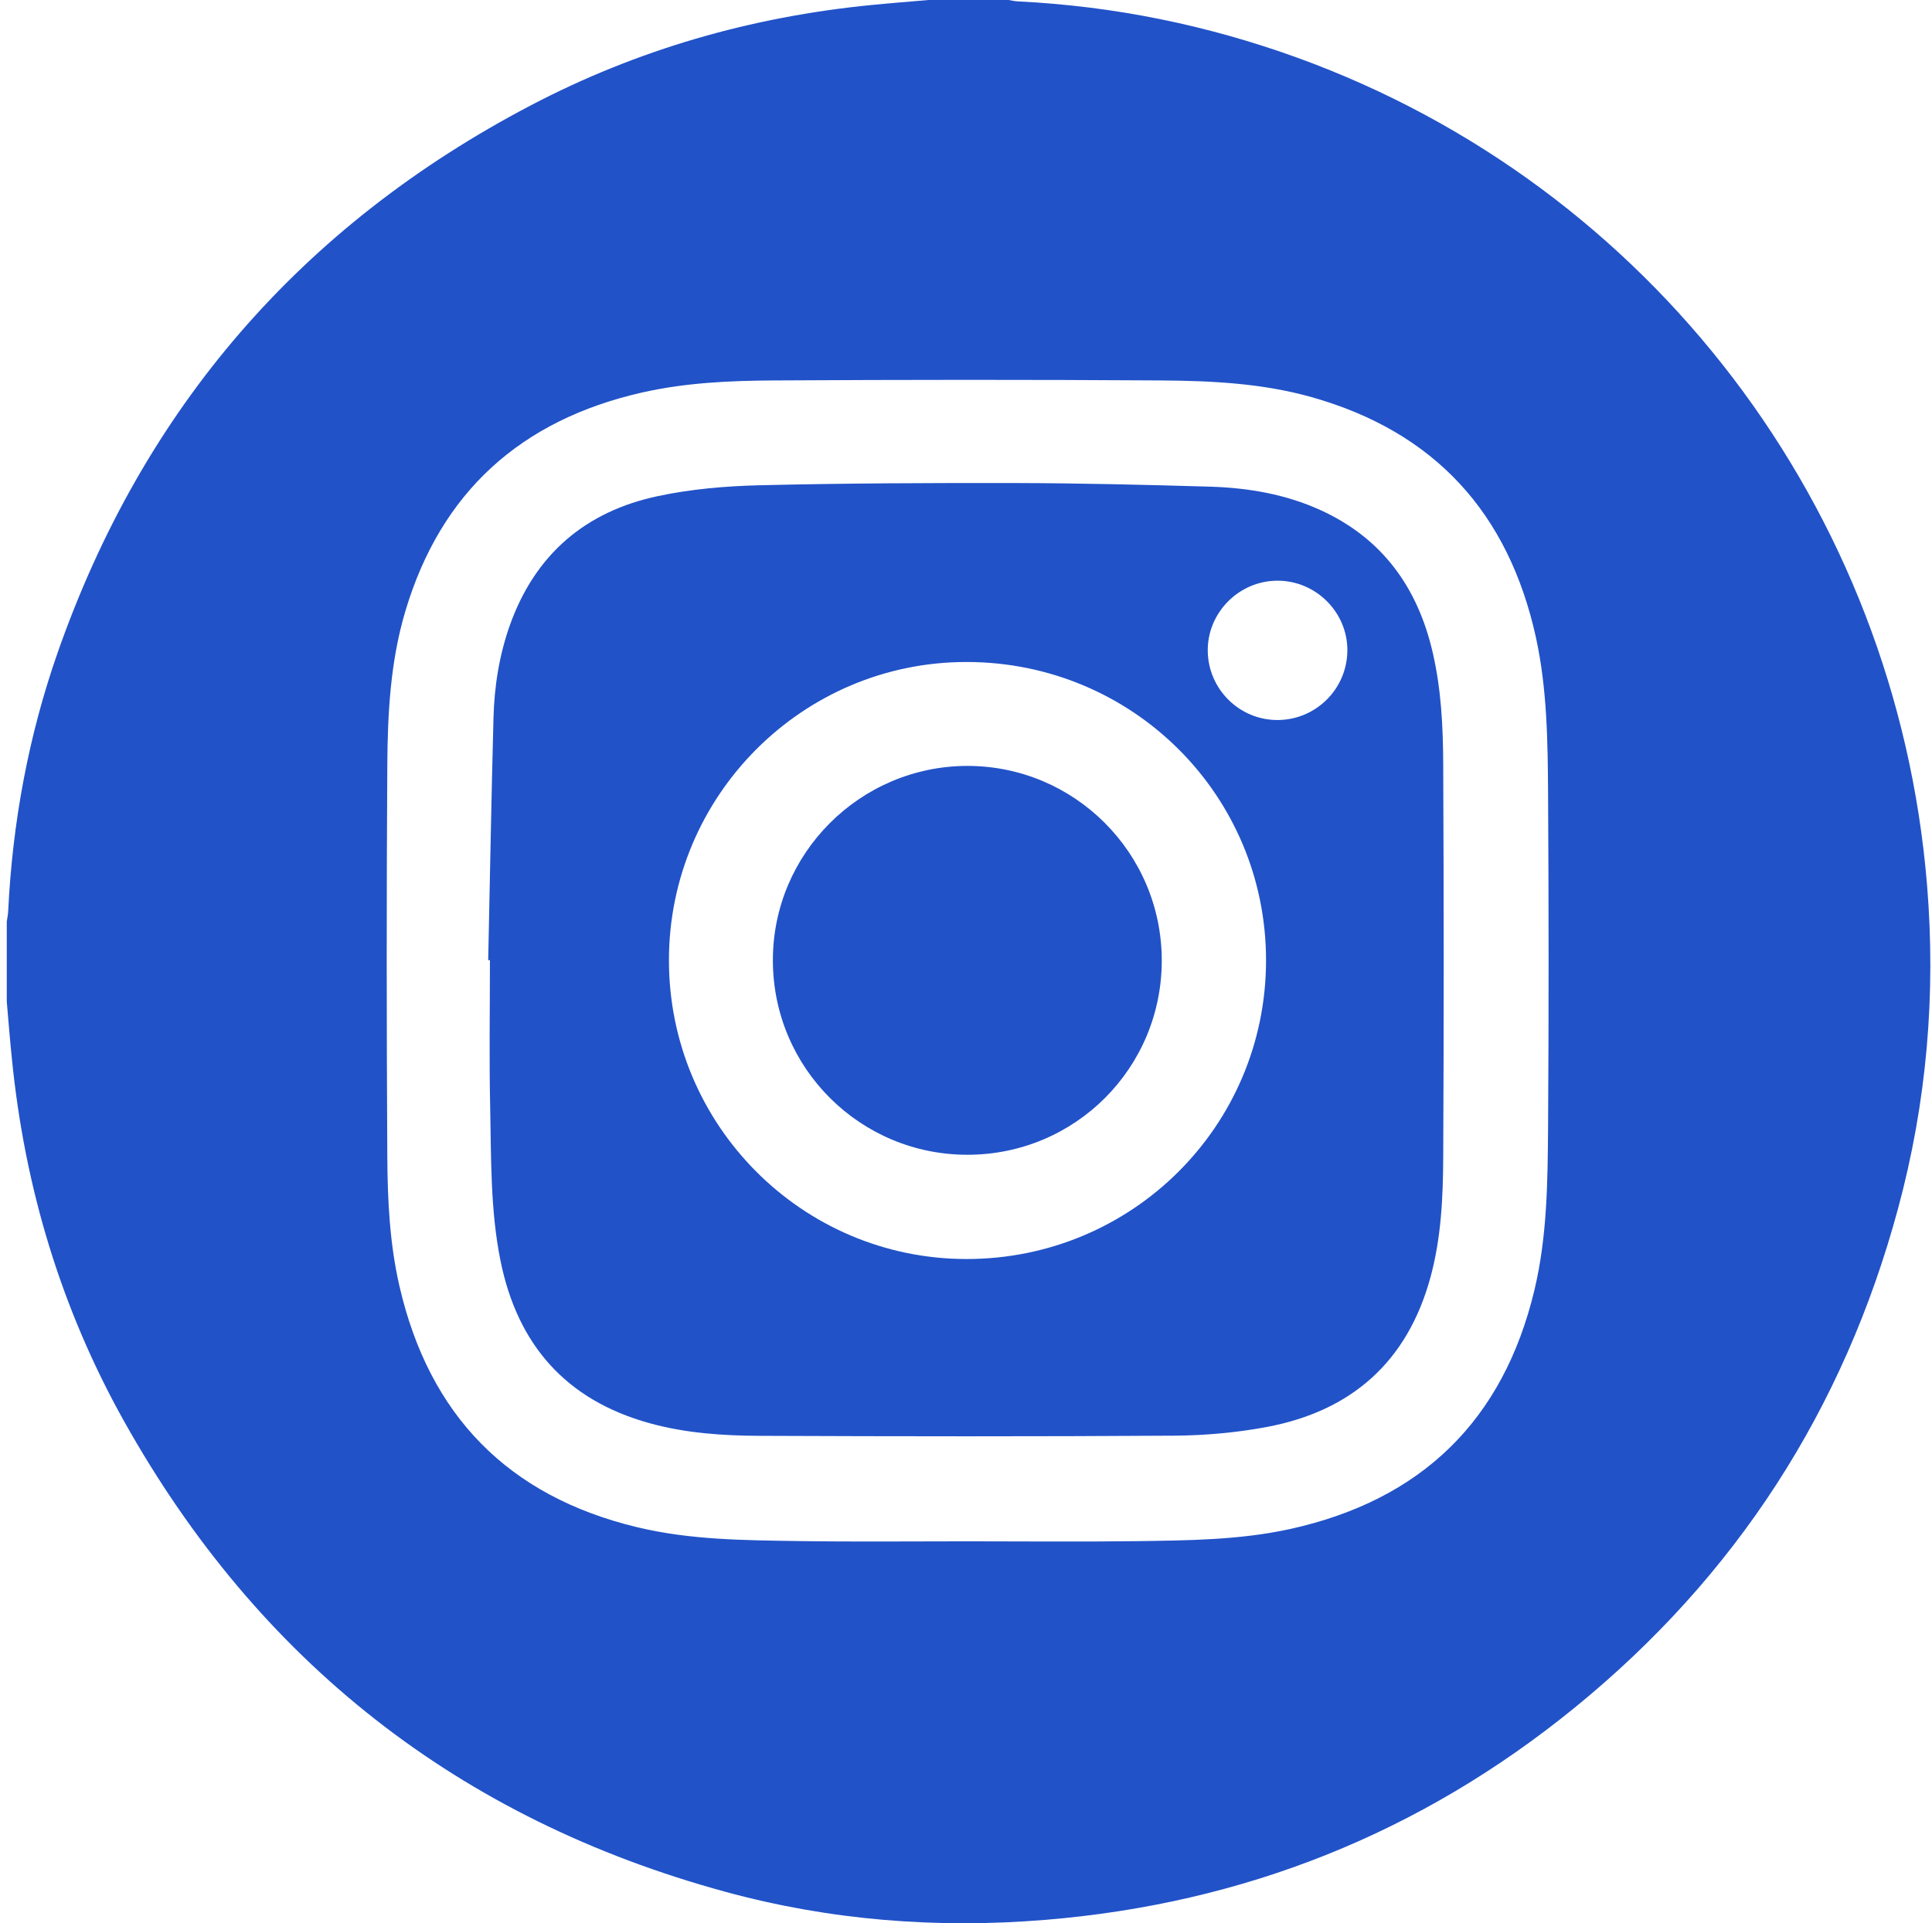
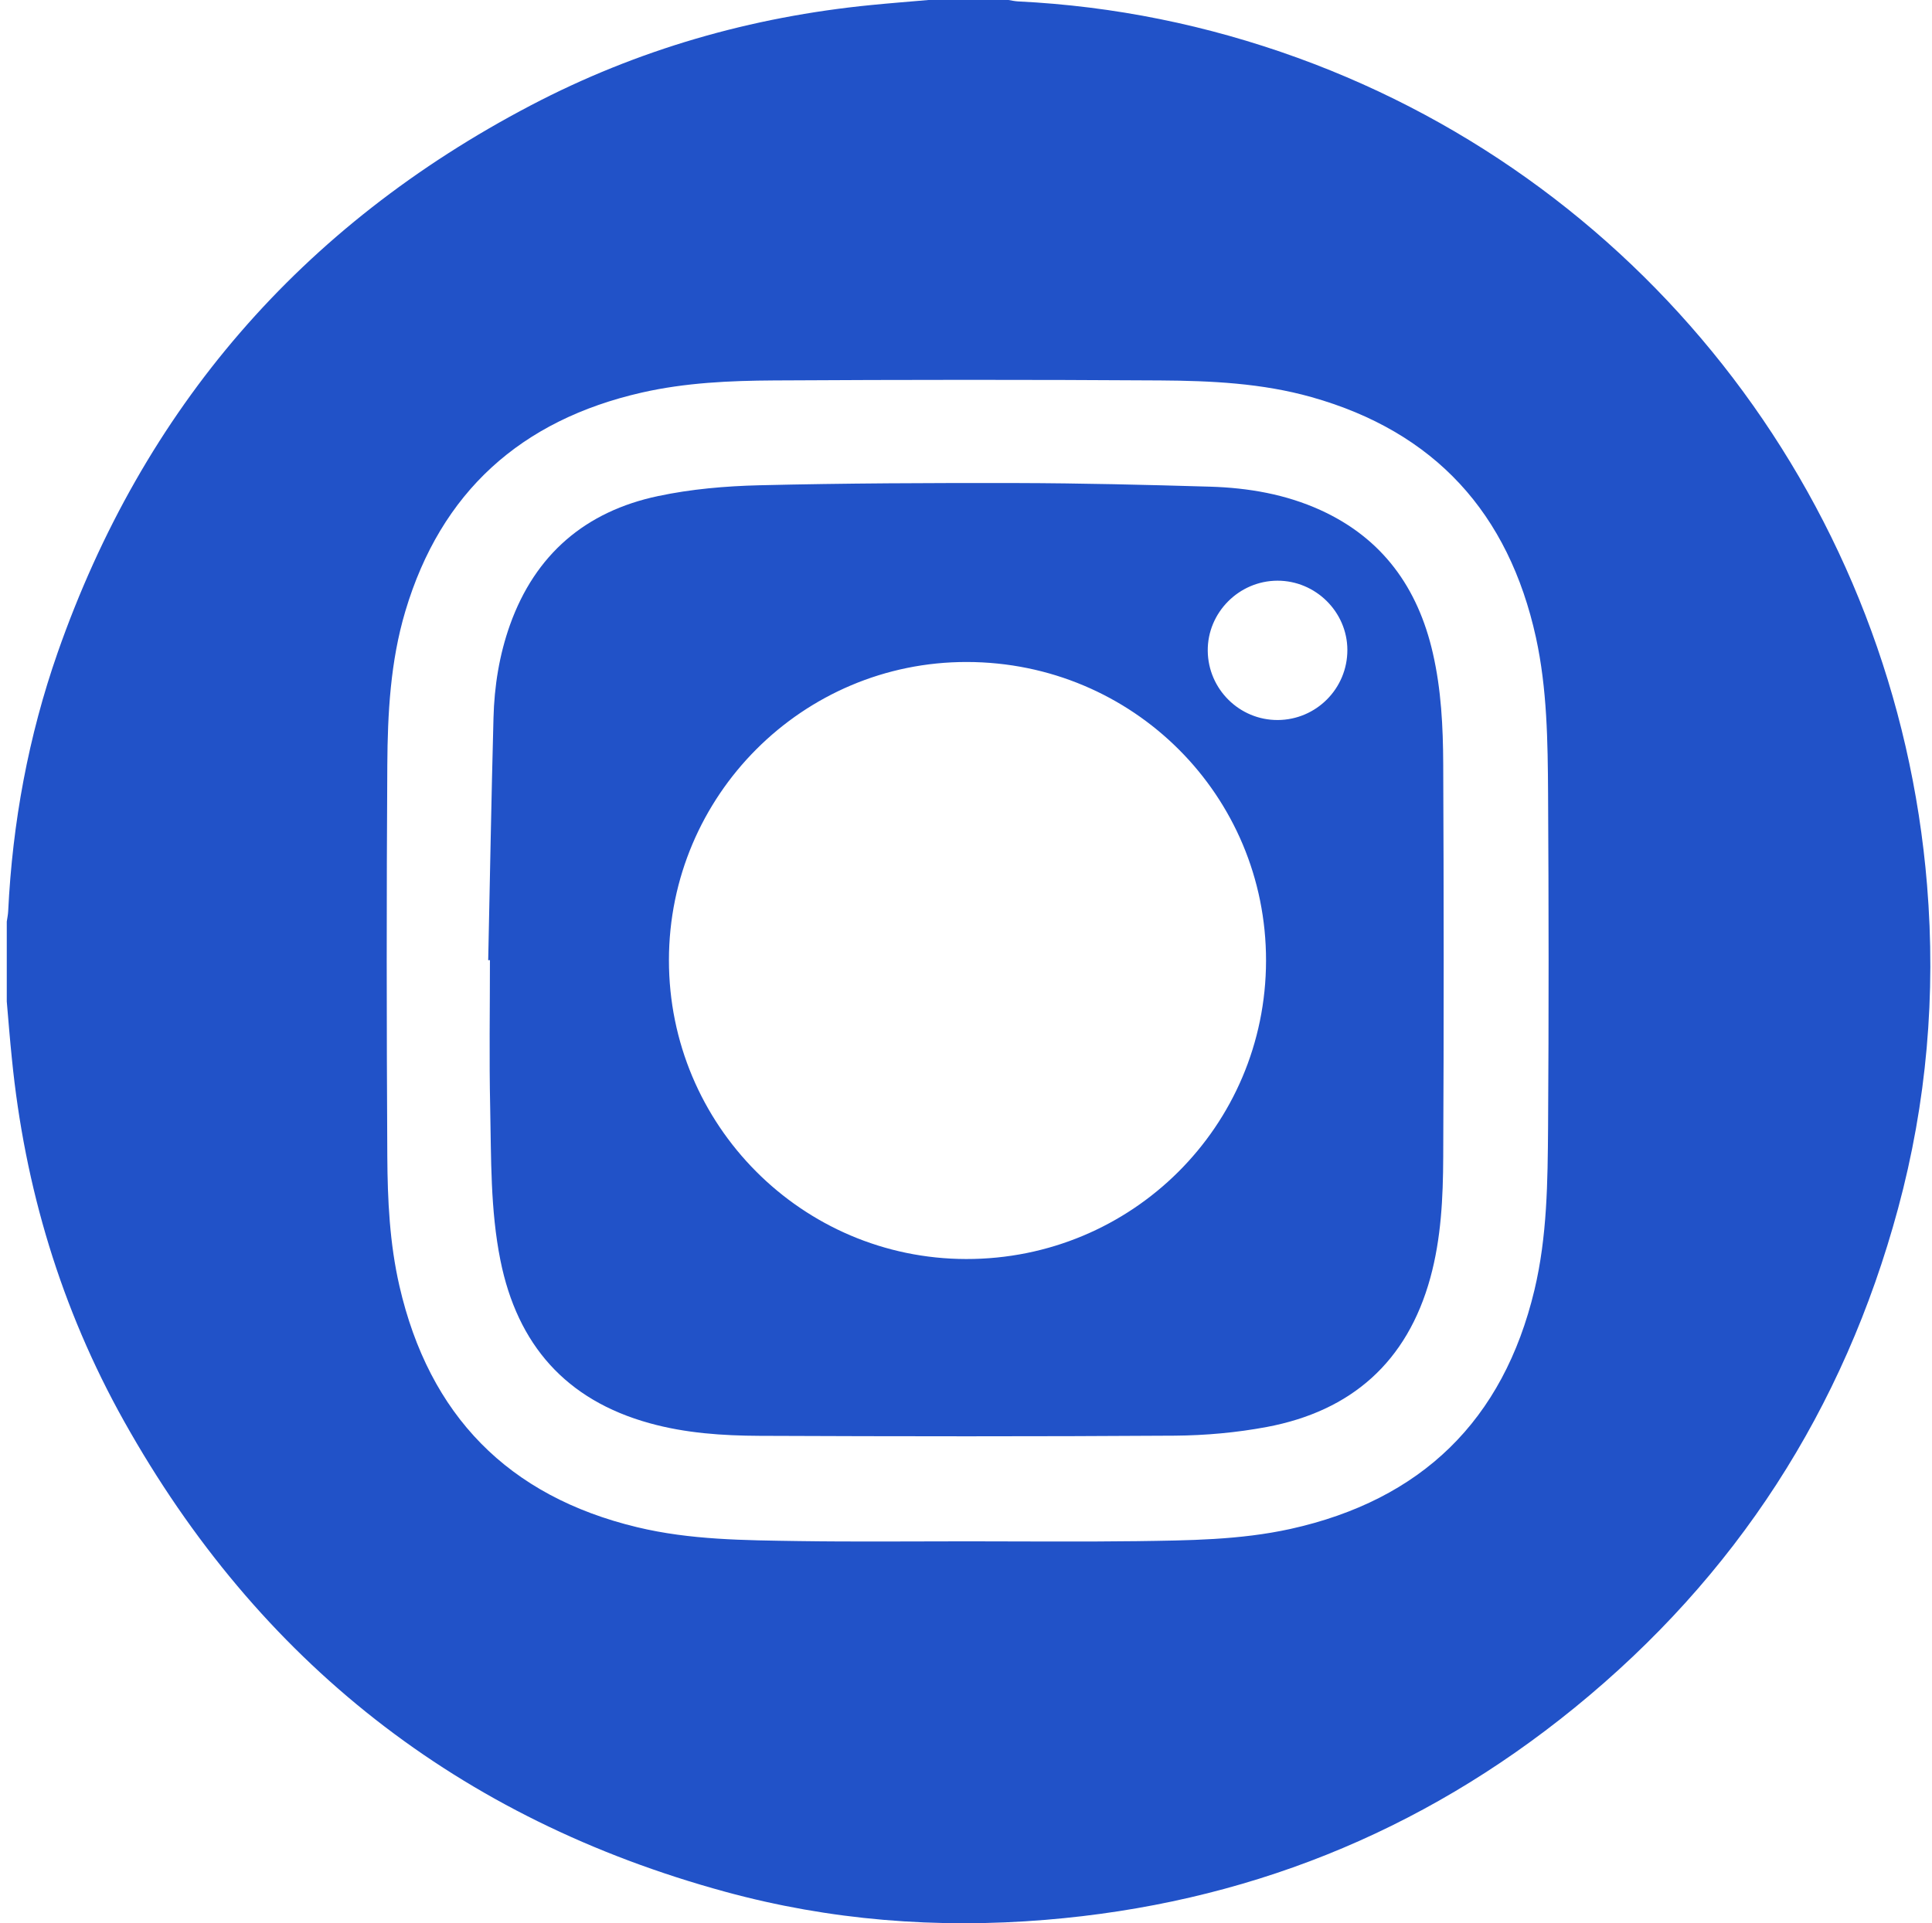
<svg xmlns="http://www.w3.org/2000/svg" width="234" height="233" viewBox="0 0 234 233" fill="none">
  <path d="M0.82 121.33C0.82 118.1 0.82 114.88 0.82 111.65C0.88 111.23 0.97 110.82 0.99 110.4C1.51 99.67 3.44 89.2 6.98 79.07C17.35 49.46 36.5 27.34 64.26 12.78C77.18 6 90.99 2.04 105.52 0.61C107.83 0.38 110.15 0.2 112.46 0C115.69 0 118.91 0 122.14 0C122.53 0.06 122.91 0.15 123.3 0.17C134.94 0.74 146.23 3.04 157.18 7.01C199.93 22.53 229.66 61.6 233.4 107.21C234.49 120.48 233.36 133.56 229.89 146.41C223.32 170.76 210.26 190.98 190.7 206.9C172.03 222.1 150.61 230.62 126.6 232.59C113.48 233.67 100.51 232.65 87.82 229.18C55.6 220.38 31.32 201.3 15.02 172.17C7.39 158.53 2.98 143.82 1.44 128.26C1.2 125.96 1.02 123.65 0.82 121.33ZM117.15 186.73C124 186.73 130.84 186.8 137.69 186.71C143.92 186.62 150.17 186.58 156.3 185.23C172.15 181.72 182.07 172.11 185.85 156.28C187.4 149.78 187.45 143.13 187.5 136.5C187.59 123.06 187.58 109.61 187.5 96.17C187.46 89.83 187.39 83.47 186.03 77.23C182.72 62.17 173.79 52.32 158.85 48.11C152.86 46.42 146.69 46.13 140.53 46.09C124.94 45.99 109.35 46 93.76 46.09C88.39 46.12 83.01 46.36 77.73 47.56C63.11 50.89 53.4 59.58 49.09 74.06C47.28 80.14 46.95 86.42 46.91 92.68C46.81 108.49 46.82 124.29 46.91 140.1C46.94 145.36 47.19 150.64 48.38 155.81C51.98 171.45 61.52 181.26 77.17 185.02C83.6 186.57 90.17 186.6 96.73 186.7C103.53 186.8 110.34 186.73 117.15 186.73Z" fill="#2152C8" />
  <path d="M59.13 116.33C59.34 106.55 59.51 96.76 59.77 86.98C59.87 83.14 60.47 79.35 61.77 75.7C64.83 67.15 70.93 61.95 79.7 60.1C83.7 59.25 87.86 58.89 91.96 58.79C102.35 58.54 112.75 58.5 123.14 58.52C130.95 58.54 138.76 58.73 146.57 58.96C151.18 59.1 155.7 59.87 159.94 61.8C167.44 65.22 171.73 71.2 173.54 79.11C174.56 83.54 174.78 88.06 174.8 92.57C174.87 108.45 174.88 124.33 174.8 140.2C174.78 145.1 174.55 150.02 173.24 154.8C170.44 165 163.68 170.95 153.42 172.88C149.78 173.56 146.02 173.9 142.31 173.93C125.54 174.04 108.77 174.02 91.99 173.95C87.52 173.93 83.03 173.63 78.68 172.42C68.54 169.62 62.66 162.9 60.61 152.69C59.38 146.57 59.5 140.35 59.37 134.16C59.24 128.21 59.34 122.26 59.34 116.31C59.28 116.33 59.21 116.33 59.13 116.33ZM81.02 116.32C81.01 136.29 97.13 152.5 117.02 152.53C137.1 152.56 153.31 136.43 153.34 116.4C153.37 96.37 137.22 80.23 117.11 80.2C97.22 80.17 81.03 96.38 81.02 116.32ZM154.75 87.23C159.43 87.21 163.21 83.4 163.19 78.72C163.17 74.12 159.34 70.34 154.72 70.35C150.06 70.36 146.23 74.22 146.28 78.86C146.33 83.5 150.13 87.25 154.75 87.23Z" fill="#2152C8" />
-   <path d="M117.17 92.79C130.14 92.79 140.68 103.32 140.71 116.31C140.74 129.37 130.23 139.9 117.17 139.9C104.18 139.9 93.65 129.41 93.61 116.41C93.56 103.42 104.17 92.8 117.17 92.79Z" fill="#2152C8" />
</svg>